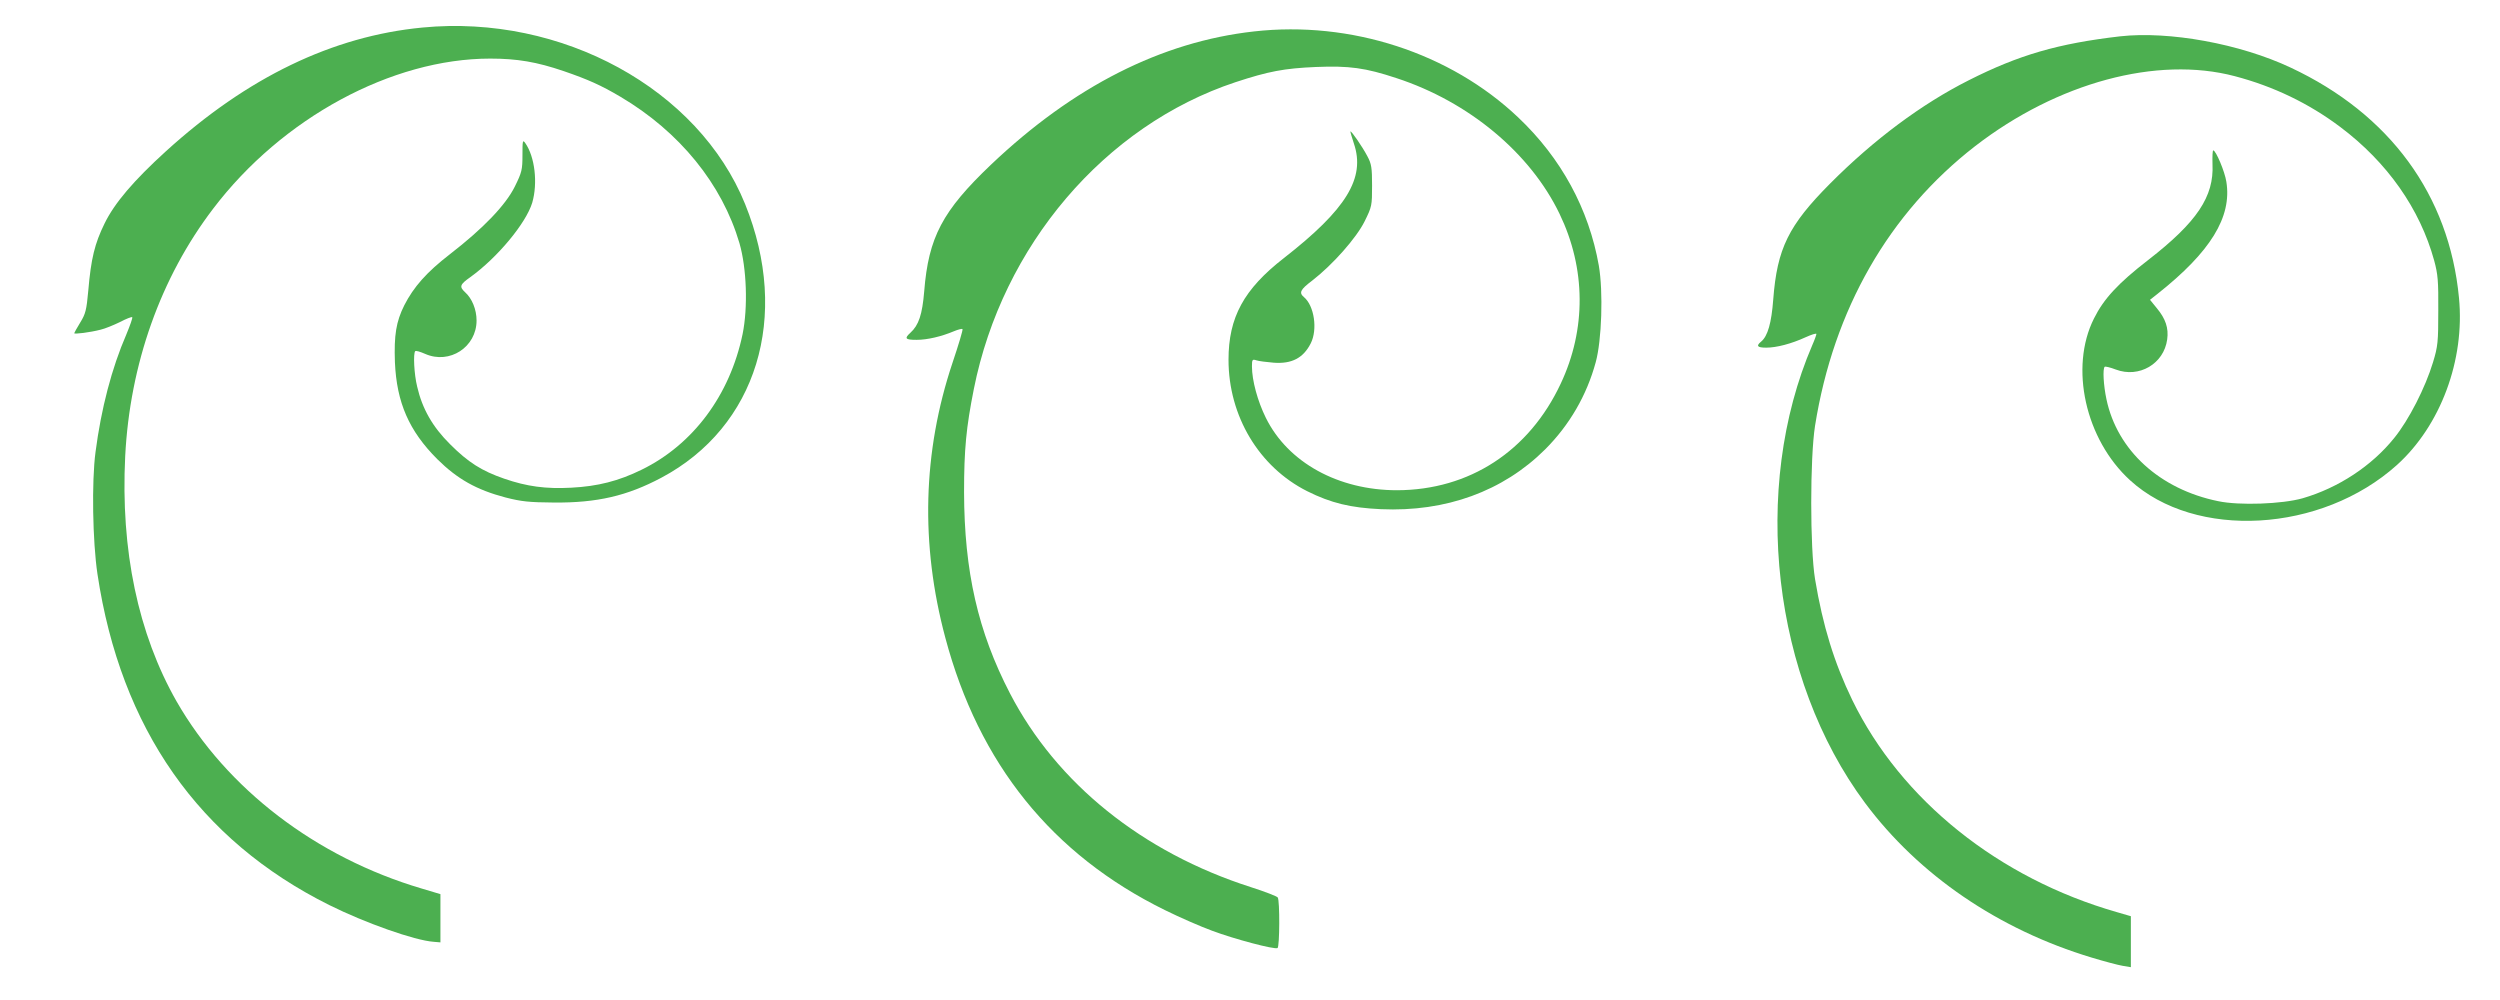
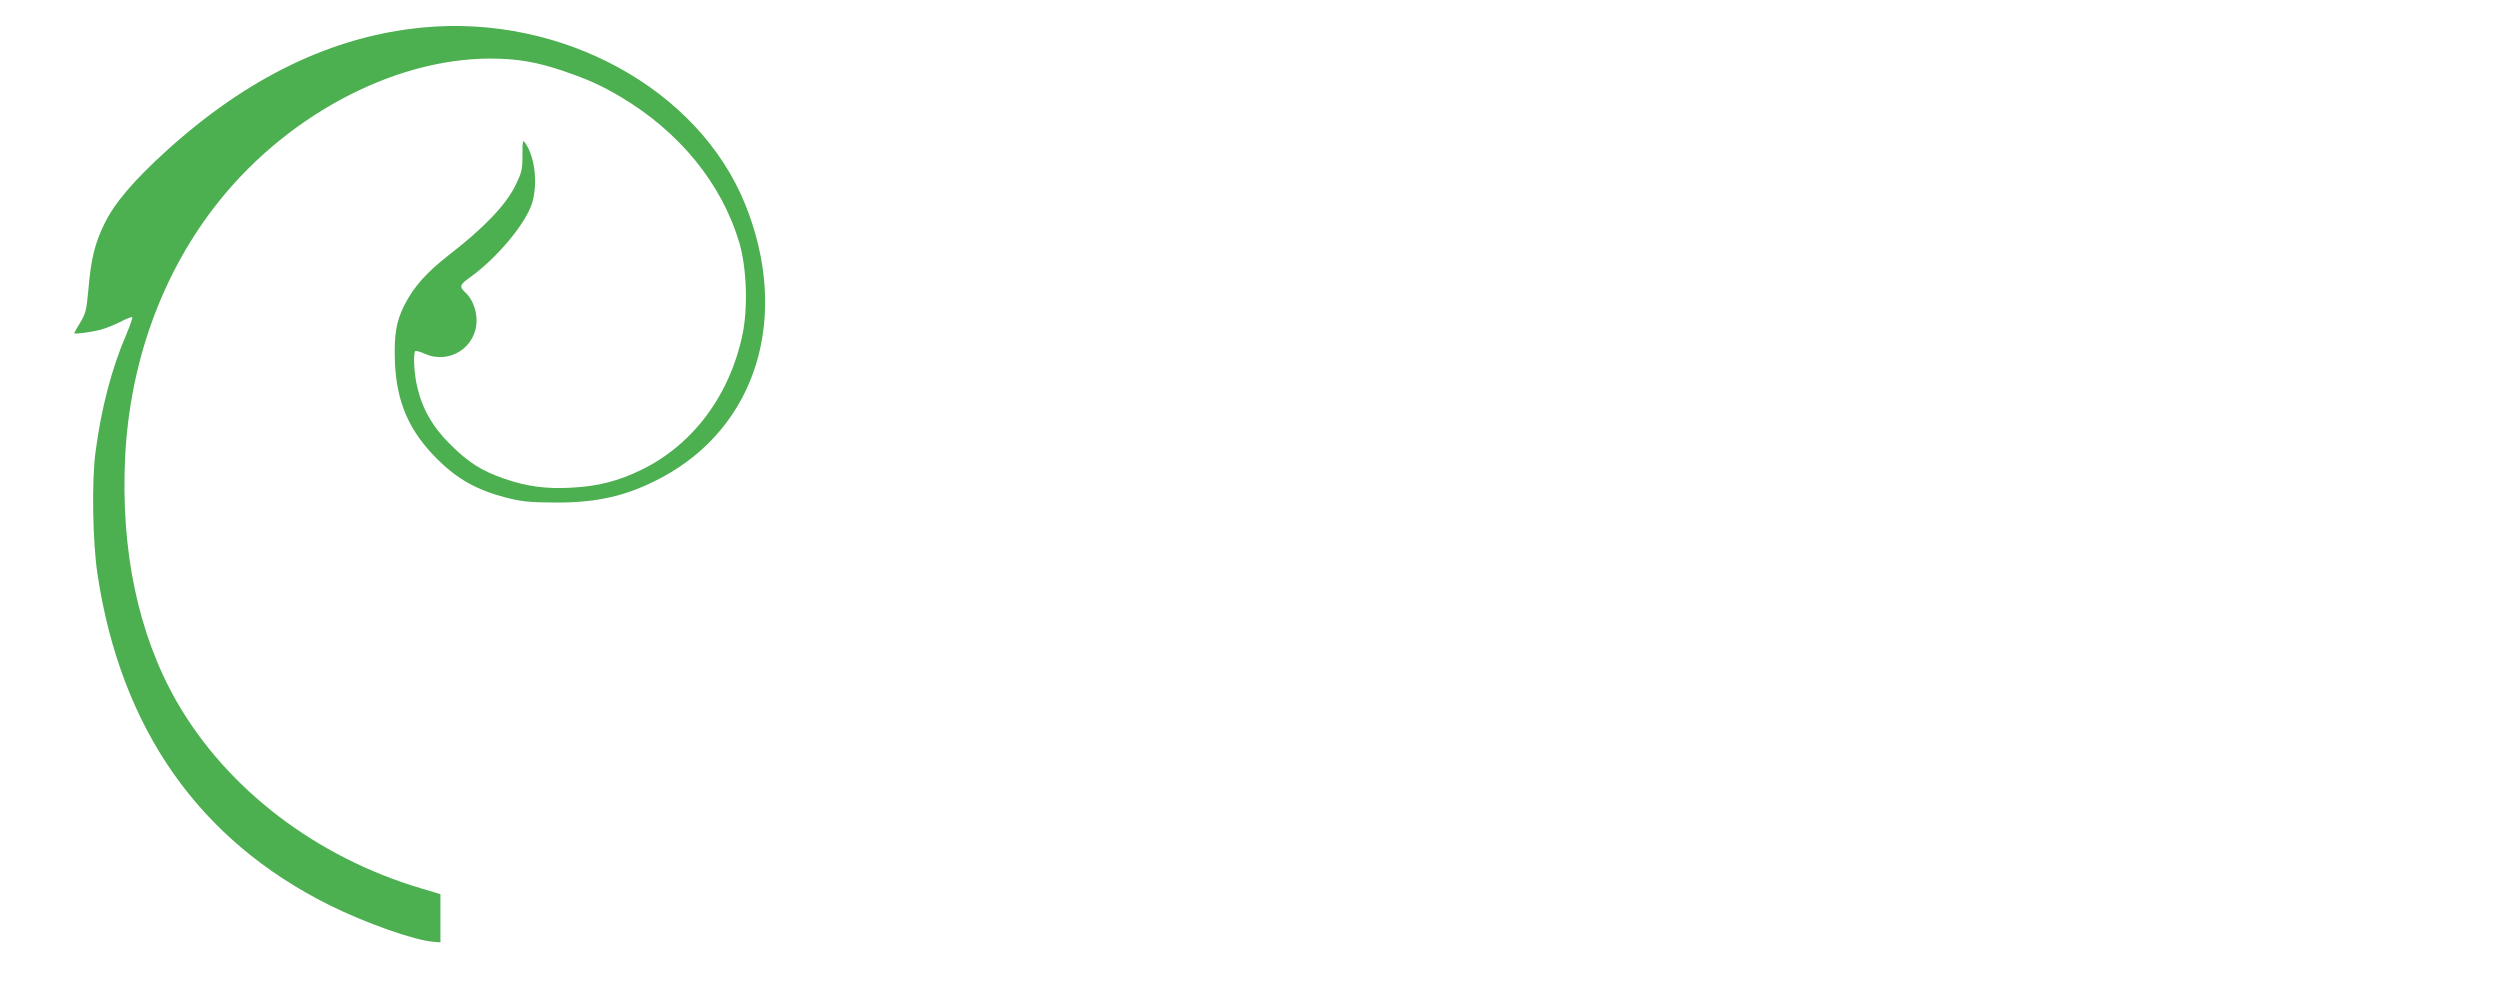
<svg xmlns="http://www.w3.org/2000/svg" version="1.0" width="1280pt" height="512pt" viewBox="0 0 1280 512" preserveAspectRatio="xMidYMid meet">
  <g transform="translate(0,512) scale(0.1,-0.1)" fill="#4caf50" stroke="none">
    <path d="M2163 4979 c-460 -44 -897 -255 -1313 -633 -166 -151 -264 -266 -315 -371 -50 -102 -69 -179 -83 -343 -9 -100 -14 -119 -41 -163 -17 -28 -31 -53 -31 -55 0 -6 81 4 135 18 22 5 66 23 99 39 32 17 61 28 63 25 3 -3 -11 -42 -30 -88 -75 -173 -129 -380 -158 -603 -20 -150 -15 -457 10 -624 119 -791 519 -1362 1187 -1695 185 -92 437 -181 534 -188 l35 -3 0 124 0 123 -97 29 c-540 160 -997 510 -1254 958 -197 346 -287 774 -263 1255 24 471 181 914 450 1267 353 465 915 769 1419 769 138 0 238 -17 376 -64 125 -43 190 -72 290 -131 303 -179 521 -447 610 -750 37 -128 44 -329 16 -466 -65 -312 -253 -565 -517 -694 -118 -58 -225 -85 -360 -92 -130 -7 -227 6 -343 46 -116 40 -185 84 -277 176 -90 89 -143 182 -169 295 -16 64 -21 171 -10 182 3 4 26 -3 51 -14 125 -55 263 35 263 171 0 56 -23 113 -59 145 -30 28 -27 39 27 77 139 100 285 276 317 381 29 100 14 235 -36 306 -13 18 -14 11 -14 -62 0 -75 -3 -88 -39 -161 -47 -95 -161 -214 -333 -347 -119 -92 -185 -167 -233 -261 -42 -84 -53 -153 -48 -292 9 -206 72 -351 217 -496 103 -102 201 -157 349 -196 82 -21 121 -25 247 -26 222 -2 376 34 551 127 489 260 662 825 429 1401 -239 590 -939 973 -1652 904z" />
-     <path d="M6420 4959 c-474 -53 -925 -282 -1346 -682 -249 -237 -320 -372 -342 -648 -10 -120 -28 -174 -71 -213 -32 -29 -26 -36 32 -36 55 0 127 17 191 44 22 9 41 14 44 11 3 -3 -20 -80 -51 -172 -153 -457 -165 -930 -37 -1408 172 -646 547 -1111 1125 -1395 77 -38 185 -85 240 -105 114 -43 322 -98 336 -89 11 6 12 244 1 259 -4 6 -66 30 -138 53 -555 178 -994 531 -1233 992 -164 316 -234 625 -235 1030 0 219 11 332 50 528 146 734 670 1349 1339 1571 170 56 250 71 412 78 171 7 253 -4 413 -57 370 -121 685 -383 835 -695 135 -280 137 -591 6 -869 -162 -346 -468 -545 -838 -546 -301 0 -559 142 -672 371 -42 85 -71 191 -71 263 0 35 2 38 23 31 12 -4 52 -9 88 -12 93 -7 152 24 190 99 36 71 18 193 -35 237 -26 22 -19 38 42 84 105 81 227 219 269 304 37 75 38 80 38 183 0 91 -3 111 -24 150 -25 48 -83 132 -87 127 -1 -1 7 -29 18 -62 60 -177 -39 -337 -358 -586 -206 -160 -284 -304 -284 -521 0 -288 156 -549 403 -673 122 -61 223 -85 377 -92 333 -15 626 92 841 306 125 125 213 277 259 446 31 112 39 361 16 495 -51 290 -193 551 -413 759 -348 330 -858 496 -1353 440z" />
-     <path d="M10855 4934 c-318 -37 -518 -95 -775 -225 -242 -122 -486 -304 -709 -528 -214 -215 -272 -333 -292 -594 -9 -120 -28 -188 -62 -216 -27 -22 -20 -31 26 -31 53 0 129 20 201 53 31 14 56 22 56 17 0 -4 -9 -30 -21 -57 -316 -735 -204 -1707 270 -2344 275 -369 683 -648 1161 -792 63 -19 134 -38 158 -42 l42 -7 0 131 0 130 -72 21 c-604 173 -1104 573 -1354 1085 -93 192 -151 380 -191 620 -26 158 -26 620 0 785 95 596 378 1089 820 1432 421 325 931 463 1329 358 198 -52 379 -139 540 -260 241 -181 408 -419 481 -684 19 -70 22 -105 21 -256 0 -160 -2 -183 -27 -265 -39 -129 -124 -296 -199 -388 -115 -143 -286 -255 -468 -308 -105 -30 -325 -38 -433 -15 -299 61 -517 260 -572 522 -15 70 -20 156 -9 166 3 3 28 -3 57 -14 119 -45 246 29 263 154 8 58 -8 106 -53 160 l-35 43 38 30 c272 215 382 394 353 574 -8 53 -54 161 -67 161 -4 0 -5 -32 -4 -71 8 -165 -79 -296 -329 -490 -154 -119 -228 -199 -278 -300 -126 -251 -44 -619 185 -828 335 -306 980 -269 1366 78 224 202 349 538 318 856 -50 526 -354 941 -862 1179 -259 122 -622 188 -873 160z" />
  </g>
</svg>